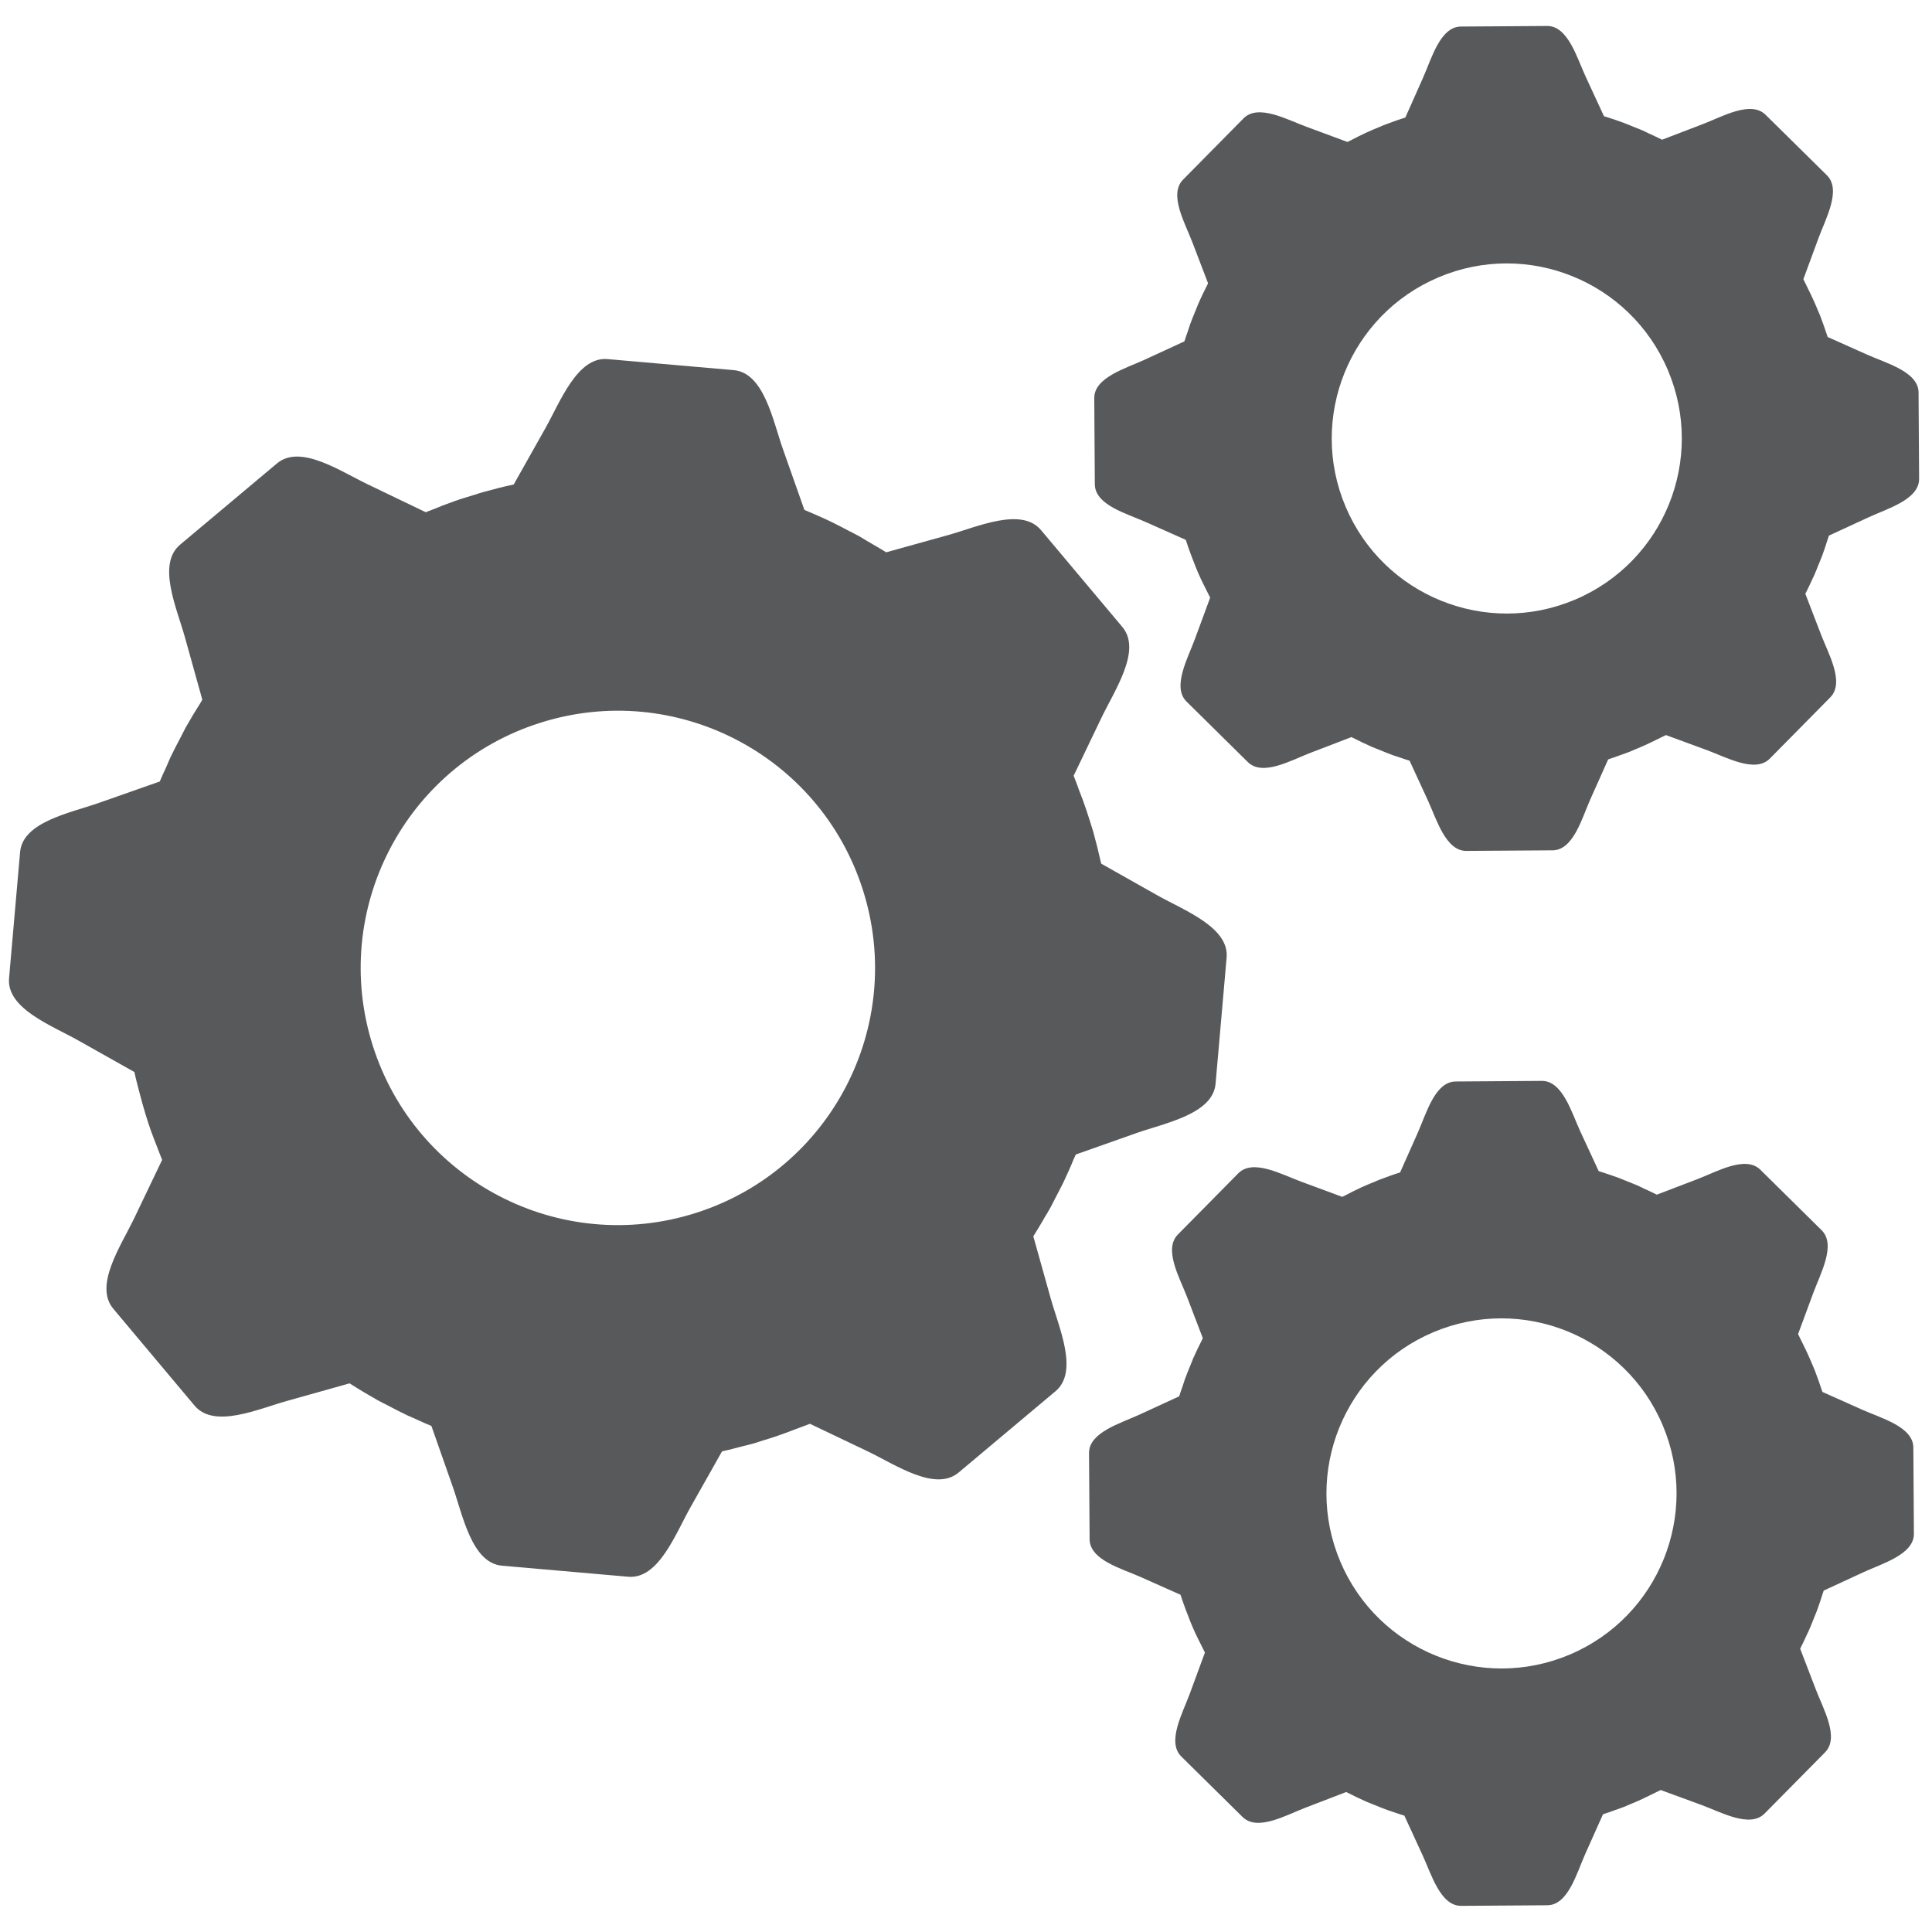
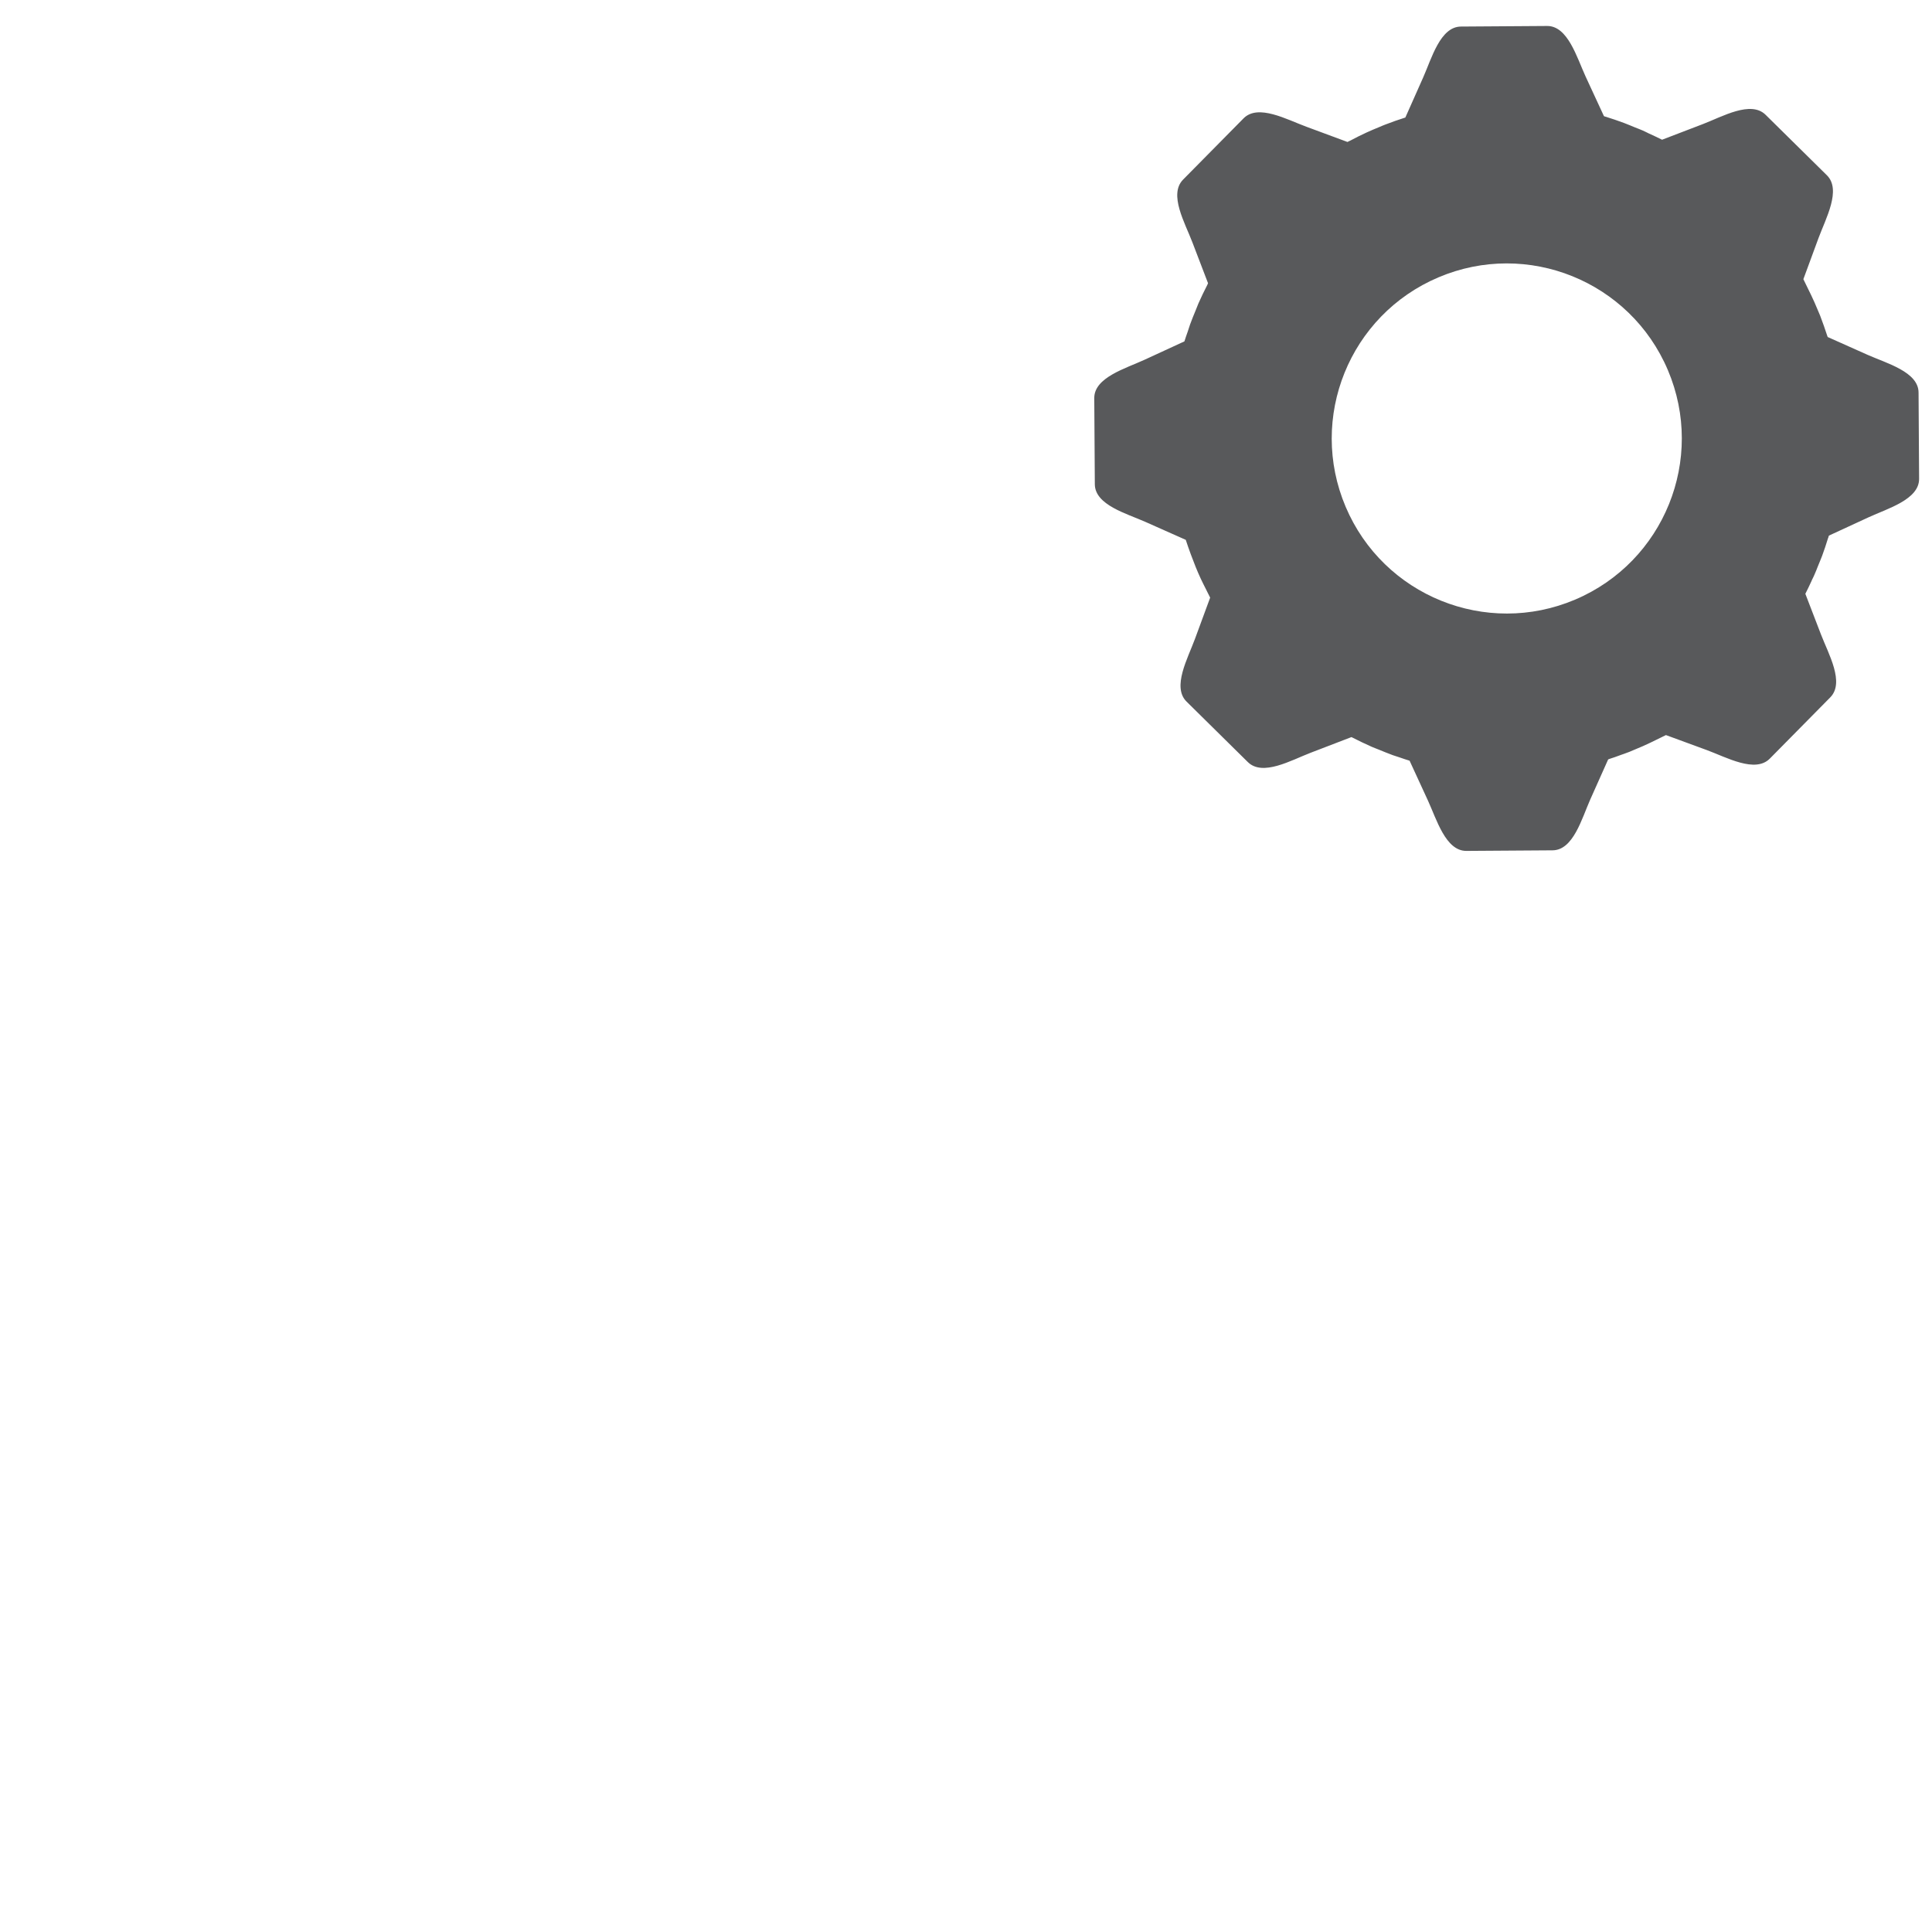
<svg xmlns="http://www.w3.org/2000/svg" version="1.1" id="Layer_1" x="0px" y="0px" width="135px" height="135px" viewBox="0 0 135 135" enable-background="new 0 0 135 135" xml:space="preserve">
-   <path fill="#58595B" d="M80.873,62.563l-3.917-2.21c-0.005-0.029-0.015-0.055-0.031-0.094c-0.159-0.721-0.34-1.438-0.538-2.155  c-0.058-0.204-0.135-0.42-0.195-0.625c-0.166-0.542-0.34-1.062-0.529-1.578c-0.083-0.225-0.162-0.435-0.25-0.655  c-0.122-0.347-0.25-0.684-0.391-1.041l1.94-4.046c0.925-1.933,2.836-4.713,1.463-6.348l-5.679-6.765  c-1.373-1.638-4.436-0.233-6.5,0.344l-4.326,1.203c-0.446-0.285-0.91-0.542-1.363-0.809c-0.018-0.009-0.04-0.026-0.062-0.042  c-0.159-0.085-0.303-0.188-0.462-0.274c-0.243-0.14-0.512-0.26-0.759-0.394c-0.358-0.188-0.716-0.379-1.077-0.556  c-0.595-0.293-1.208-0.554-1.811-0.813c-0.025-0.016-0.063-0.022-0.083-0.029c-0.033-0.017-0.065-0.038-0.099-0.055l-1.498-4.242  c-0.707-2.009-1.321-5.331-3.439-5.516l-8.814-0.771c-2.12-0.185-3.304,2.985-4.35,4.84l-2.207,3.921  c-0.725,0.154-1.434,0.338-2.14,0.534c-0.199,0.054-0.394,0.12-0.602,0.187c-0.452,0.138-0.91,0.27-1.367,0.434  c-0.579,0.204-1.151,0.425-1.718,0.662c-0.074,0.028-0.149,0.051-0.206,0.075c-0.039,0.021-0.073,0.025-0.113,0.047l-4.05-1.947  c-1.927-0.919-4.713-2.834-6.348-1.462l-6.766,5.675c-1.638,1.374-0.225,4.445,0.344,6.502l1.207,4.331  c-0.035,0.05-0.066,0.116-0.096,0.171c-0.376,0.588-0.738,1.189-1.081,1.801c-0.123,0.235-0.24,0.467-0.36,0.702  c-0.238,0.447-0.476,0.905-0.696,1.368c-0.11,0.242-0.208,0.479-0.313,0.72c-0.148,0.317-0.291,0.629-0.426,0.955L6.919,56.1  c-2.008,0.707-5.33,1.322-5.515,3.441l-0.771,8.813c-0.186,2.121,2.979,3.301,4.834,4.347l3.924,2.207  c0.105,0.5,0.238,0.989,0.367,1.489c0.015,0.045,0.021,0.095,0.038,0.141c0.224,0.844,0.468,1.681,0.759,2.501  c0.129,0.358,0.27,0.708,0.407,1.063c0.115,0.285,0.215,0.582,0.336,0.866c0.009,0.033,0.02,0.063,0.03,0.083l-1.942,4.058  c-0.92,1.926-2.841,4.706-1.469,6.342l5.677,6.766c1.375,1.638,4.45,0.23,6.506-0.34l4.327-1.213  c0.042,0.032,0.085,0.047,0.129,0.08c0.6,0.384,1.218,0.749,1.855,1.11c0.224,0.127,0.451,0.225,0.676,0.347  c0.462,0.245,0.924,0.481,1.396,0.709c0.228,0.099,0.467,0.199,0.701,0.311c0.324,0.144,0.642,0.294,0.96,0.417l1.491,4.244  c0.707,2.01,1.327,5.337,3.446,5.523l8.814,0.771c2.121,0.186,3.299-2.979,4.343-4.836l2.211-3.918  c0.037-0.008,0.068-0.024,0.102-0.032c0.419-0.085,0.824-0.196,1.231-0.304c0.124-0.028,0.241-0.063,0.359-0.088  c0.19-0.055,0.375-0.097,0.559-0.147c0.217-0.065,0.429-0.138,0.644-0.207c0.527-0.153,1.047-0.33,1.559-0.519  c0.224-0.079,0.449-0.17,0.669-0.253c0.347-0.128,0.682-0.254,1.022-0.383l4.052,1.933c1.932,0.927,4.706,2.843,6.341,1.47  l6.767-5.678c1.637-1.375,0.236-4.443-0.34-6.505l-1.21-4.321c0.271-0.423,0.522-0.853,0.766-1.272  c0.029-0.072,0.073-0.129,0.111-0.188c0.083-0.15,0.181-0.285,0.25-0.427c0.147-0.249,0.263-0.508,0.394-0.752  c0.183-0.36,0.383-0.723,0.566-1.097c0.262-0.555,0.523-1.131,0.762-1.722c0.032-0.054,0.055-0.1,0.076-0.167  c0.023-0.041,0.037-0.064,0.048-0.092l4.239-1.498c2.011-0.708,5.338-1.326,5.523-3.447l0.772-8.813  C85.9,64.792,82.729,63.608,80.873,62.563 M60.3,62.2c3.002,9.459-2.233,19.56-11.692,22.56c-9.459,3.002-19.558-2.234-22.56-11.693  c-3.001-9.458,2.234-19.558,11.693-22.559C47.199,47.505,57.3,52.742,60.3,62.2" />
  <path fill="#58595B" d="M130.508,24.798l-2.795-1.248c-0.005-0.018-0.013-0.037-0.025-0.063c-0.154-0.477-0.324-0.953-0.502-1.424  c-0.053-0.138-0.119-0.275-0.174-0.412c-0.146-0.356-0.297-0.696-0.459-1.034c-0.069-0.148-0.137-0.284-0.211-0.43  c-0.104-0.226-0.214-0.446-0.33-0.679l1.056-2.867c0.504-1.367,1.62-3.375,0.586-4.395l-4.279-4.222  c-1.034-1.023-3.021,0.125-4.383,0.646l-2.854,1.093c-0.32-0.165-0.651-0.31-0.976-0.462c-0.012-0.005-0.028-0.015-0.045-0.024  c-0.113-0.05-0.217-0.111-0.33-0.157c-0.173-0.08-0.362-0.144-0.541-0.218c-0.252-0.104-0.508-0.212-0.763-0.309  c-0.422-0.161-0.854-0.299-1.28-0.436c-0.019-0.008-0.043-0.009-0.058-0.013c-0.024-0.01-0.047-0.024-0.07-0.032l-1.286-2.779  c-0.606-1.317-1.235-3.527-2.683-3.518l-6.022,0.041c-1.448,0.009-2.049,2.233-2.639,3.556l-1.245,2.8  c-0.48,0.149-0.951,0.32-1.417,0.498c-0.132,0.048-0.258,0.106-0.396,0.164C96.09,9,95.787,9.117,95.488,9.259  c-0.38,0.174-0.753,0.362-1.122,0.559C94.318,9.841,94.27,9.86,94.232,9.88c-0.026,0.017-0.049,0.021-0.074,0.04L91.29,8.858  c-1.364-0.5-3.376-1.62-4.396-0.587l-4.225,4.279c-1.021,1.036,0.133,3.025,0.65,4.382l1.094,2.859  c-0.02,0.037-0.037,0.082-0.054,0.122c-0.218,0.423-0.425,0.853-0.618,1.29c-0.068,0.166-0.134,0.333-0.199,0.497  c-0.133,0.32-0.266,0.645-0.385,0.974c-0.059,0.17-0.109,0.336-0.167,0.508c-0.079,0.222-0.156,0.442-0.228,0.672l-2.781,1.282  c-1.316,0.609-3.527,1.235-3.518,2.683l0.039,6.021c0.012,1.45,2.229,2.045,3.553,2.636l2.801,1.246  c0.104,0.331,0.225,0.656,0.343,0.985c0.015,0.029,0.021,0.063,0.035,0.093c0.206,0.558,0.425,1.111,0.675,1.647  c0.109,0.234,0.227,0.463,0.343,0.694c0.097,0.188,0.185,0.382,0.283,0.566c0.008,0.023,0.019,0.041,0.026,0.053l-1.059,2.875  c-0.5,1.363-1.623,3.371-0.589,4.391l4.278,4.222c1.035,1.024,3.029-0.126,4.386-0.646l2.856-1.097  c0.029,0.019,0.06,0.026,0.092,0.045c0.431,0.222,0.872,0.43,1.328,0.634c0.16,0.071,0.318,0.124,0.48,0.192  c0.327,0.136,0.655,0.268,0.989,0.392c0.162,0.051,0.331,0.105,0.495,0.163c0.229,0.078,0.455,0.159,0.678,0.223l1.281,2.781  c0.607,1.316,1.24,3.532,2.688,3.523l6.022-0.041c1.45-0.008,2.045-2.229,2.635-3.554l1.249-2.795  c0.021-0.009,0.043-0.021,0.067-0.03c0.276-0.083,0.545-0.185,0.813-0.283c0.083-0.028,0.161-0.059,0.238-0.083  c0.125-0.05,0.249-0.089,0.369-0.137c0.143-0.056,0.282-0.121,0.424-0.18c0.347-0.138,0.688-0.292,1.022-0.451  c0.147-0.067,0.293-0.145,0.438-0.213c0.228-0.108,0.446-0.216,0.667-0.327l2.87,1.053c1.367,0.504,3.37,1.625,4.39,0.59  l4.223-4.278c1.022-1.037-0.122-3.027-0.645-4.387l-1.096-2.85c0.158-0.304,0.3-0.612,0.439-0.911  c0.015-0.051,0.039-0.092,0.063-0.138c0.046-0.105,0.104-0.201,0.141-0.304c0.086-0.177,0.146-0.36,0.219-0.534  c0.103-0.255,0.215-0.514,0.315-0.779c0.144-0.393,0.281-0.8,0.406-1.214c0.019-0.041,0.032-0.071,0.041-0.12  c0.013-0.027,0.021-0.046,0.026-0.067l2.778-1.283c1.316-0.608,3.532-1.239,3.521-2.688l-0.038-6.021  C134.059,25.988,131.833,25.387,130.508,24.798 M116.545,25.864c2.637,6.22-0.267,13.398-6.484,16.035  c-6.217,2.636-13.396-0.267-16.032-6.485c-2.638-6.219,0.266-13.397,6.483-16.034C106.729,16.742,113.908,19.646,116.545,25.864" />
-   <path fill="#58595B" d="M130.141,98.513l-2.795-1.249c-0.005-0.018-0.013-0.037-0.025-0.063c-0.154-0.477-0.324-0.951-0.504-1.423  c-0.051-0.138-0.117-0.277-0.172-0.411c-0.148-0.358-0.3-0.7-0.459-1.036c-0.07-0.148-0.138-0.284-0.211-0.431  c-0.105-0.225-0.214-0.445-0.334-0.679l1.059-2.864c0.504-1.369,1.621-3.375,0.586-4.396l-4.278-4.224  c-1.037-1.021-3.022,0.128-4.383,0.649l-2.854,1.091c-0.32-0.166-0.652-0.309-0.977-0.461c-0.012-0.005-0.029-0.016-0.044-0.025  c-0.113-0.049-0.218-0.109-0.332-0.155c-0.173-0.079-0.362-0.146-0.539-0.22c-0.254-0.104-0.509-0.21-0.765-0.309  c-0.422-0.158-0.854-0.297-1.279-0.435c-0.018-0.007-0.043-0.011-0.057-0.015c-0.023-0.01-0.049-0.021-0.071-0.03l-1.287-2.778  c-0.606-1.318-1.235-3.529-2.681-3.521l-6.022,0.042c-1.448,0.009-2.05,2.232-2.639,3.558l-1.245,2.797  c-0.482,0.149-0.951,0.322-1.417,0.499c-0.132,0.049-0.261,0.107-0.397,0.166c-0.297,0.122-0.598,0.239-0.897,0.38  c-0.379,0.175-0.752,0.362-1.122,0.559c-0.049,0.024-0.098,0.045-0.135,0.065c-0.025,0.017-0.047,0.021-0.072,0.038l-2.87-1.062  c-1.364-0.5-3.373-1.621-4.396-0.585l-4.223,4.278c-1.021,1.035,0.131,3.026,0.649,4.381l1.094,2.861  c-0.021,0.034-0.038,0.08-0.055,0.121c-0.218,0.422-0.423,0.854-0.617,1.289c-0.069,0.166-0.133,0.332-0.199,0.499  c-0.134,0.317-0.265,0.642-0.384,0.971c-0.061,0.17-0.111,0.337-0.167,0.509c-0.08,0.224-0.157,0.442-0.228,0.674l-2.781,1.281  c-1.316,0.608-3.528,1.236-3.52,2.683l0.041,6.023c0.008,1.447,2.229,2.046,3.553,2.634l2.799,1.246  c0.104,0.33,0.225,0.655,0.344,0.987c0.013,0.028,0.021,0.063,0.036,0.093c0.206,0.558,0.424,1.109,0.674,1.646  c0.11,0.235,0.228,0.462,0.344,0.694c0.097,0.188,0.183,0.382,0.283,0.567c0.008,0.021,0.017,0.039,0.024,0.052l-1.057,2.873  c-0.5,1.364-1.625,3.372-0.591,4.393l4.279,4.222c1.036,1.024,3.03-0.126,4.387-0.646l2.854-1.097  c0.03,0.018,0.06,0.025,0.094,0.046c0.43,0.222,0.871,0.43,1.326,0.633c0.16,0.071,0.32,0.125,0.479,0.192  c0.329,0.136,0.658,0.271,0.992,0.39c0.16,0.056,0.33,0.108,0.495,0.168c0.229,0.074,0.453,0.157,0.678,0.221l1.281,2.783  c0.607,1.315,1.238,3.529,2.688,3.521l6.021-0.041c1.45-0.009,2.046-2.229,2.636-3.554l1.249-2.793  c0.022-0.013,0.044-0.022,0.065-0.032c0.279-0.083,0.547-0.185,0.816-0.284c0.082-0.025,0.158-0.059,0.236-0.081  c0.126-0.05,0.247-0.09,0.37-0.136c0.143-0.058,0.28-0.121,0.423-0.181c0.348-0.137,0.688-0.291,1.023-0.453  c0.146-0.066,0.293-0.143,0.436-0.212c0.229-0.108,0.447-0.218,0.67-0.326l2.87,1.052c1.366,0.504,3.369,1.625,4.389,0.59  l4.226-4.278c1.02-1.036-0.125-3.025-0.646-4.388l-1.095-2.85c0.155-0.304,0.299-0.612,0.437-0.911  c0.016-0.051,0.041-0.092,0.063-0.136c0.048-0.106,0.104-0.203,0.14-0.305c0.086-0.178,0.146-0.36,0.221-0.533  c0.102-0.256,0.213-0.517,0.313-0.779c0.144-0.395,0.282-0.799,0.407-1.215c0.018-0.041,0.031-0.071,0.04-0.12  c0.014-0.027,0.022-0.046,0.028-0.065l2.777-1.285c1.316-0.608,3.531-1.238,3.521-2.687l-0.039-6.022  C133.689,99.703,131.466,99.102,130.141,98.513 M116.178,99.579c2.637,6.218-0.267,13.396-6.484,16.034  c-6.219,2.637-13.397-0.267-16.035-6.484c-2.637-6.22,0.268-13.398,6.484-16.034C106.361,90.458,113.541,93.362,116.178,99.579" />
</svg>